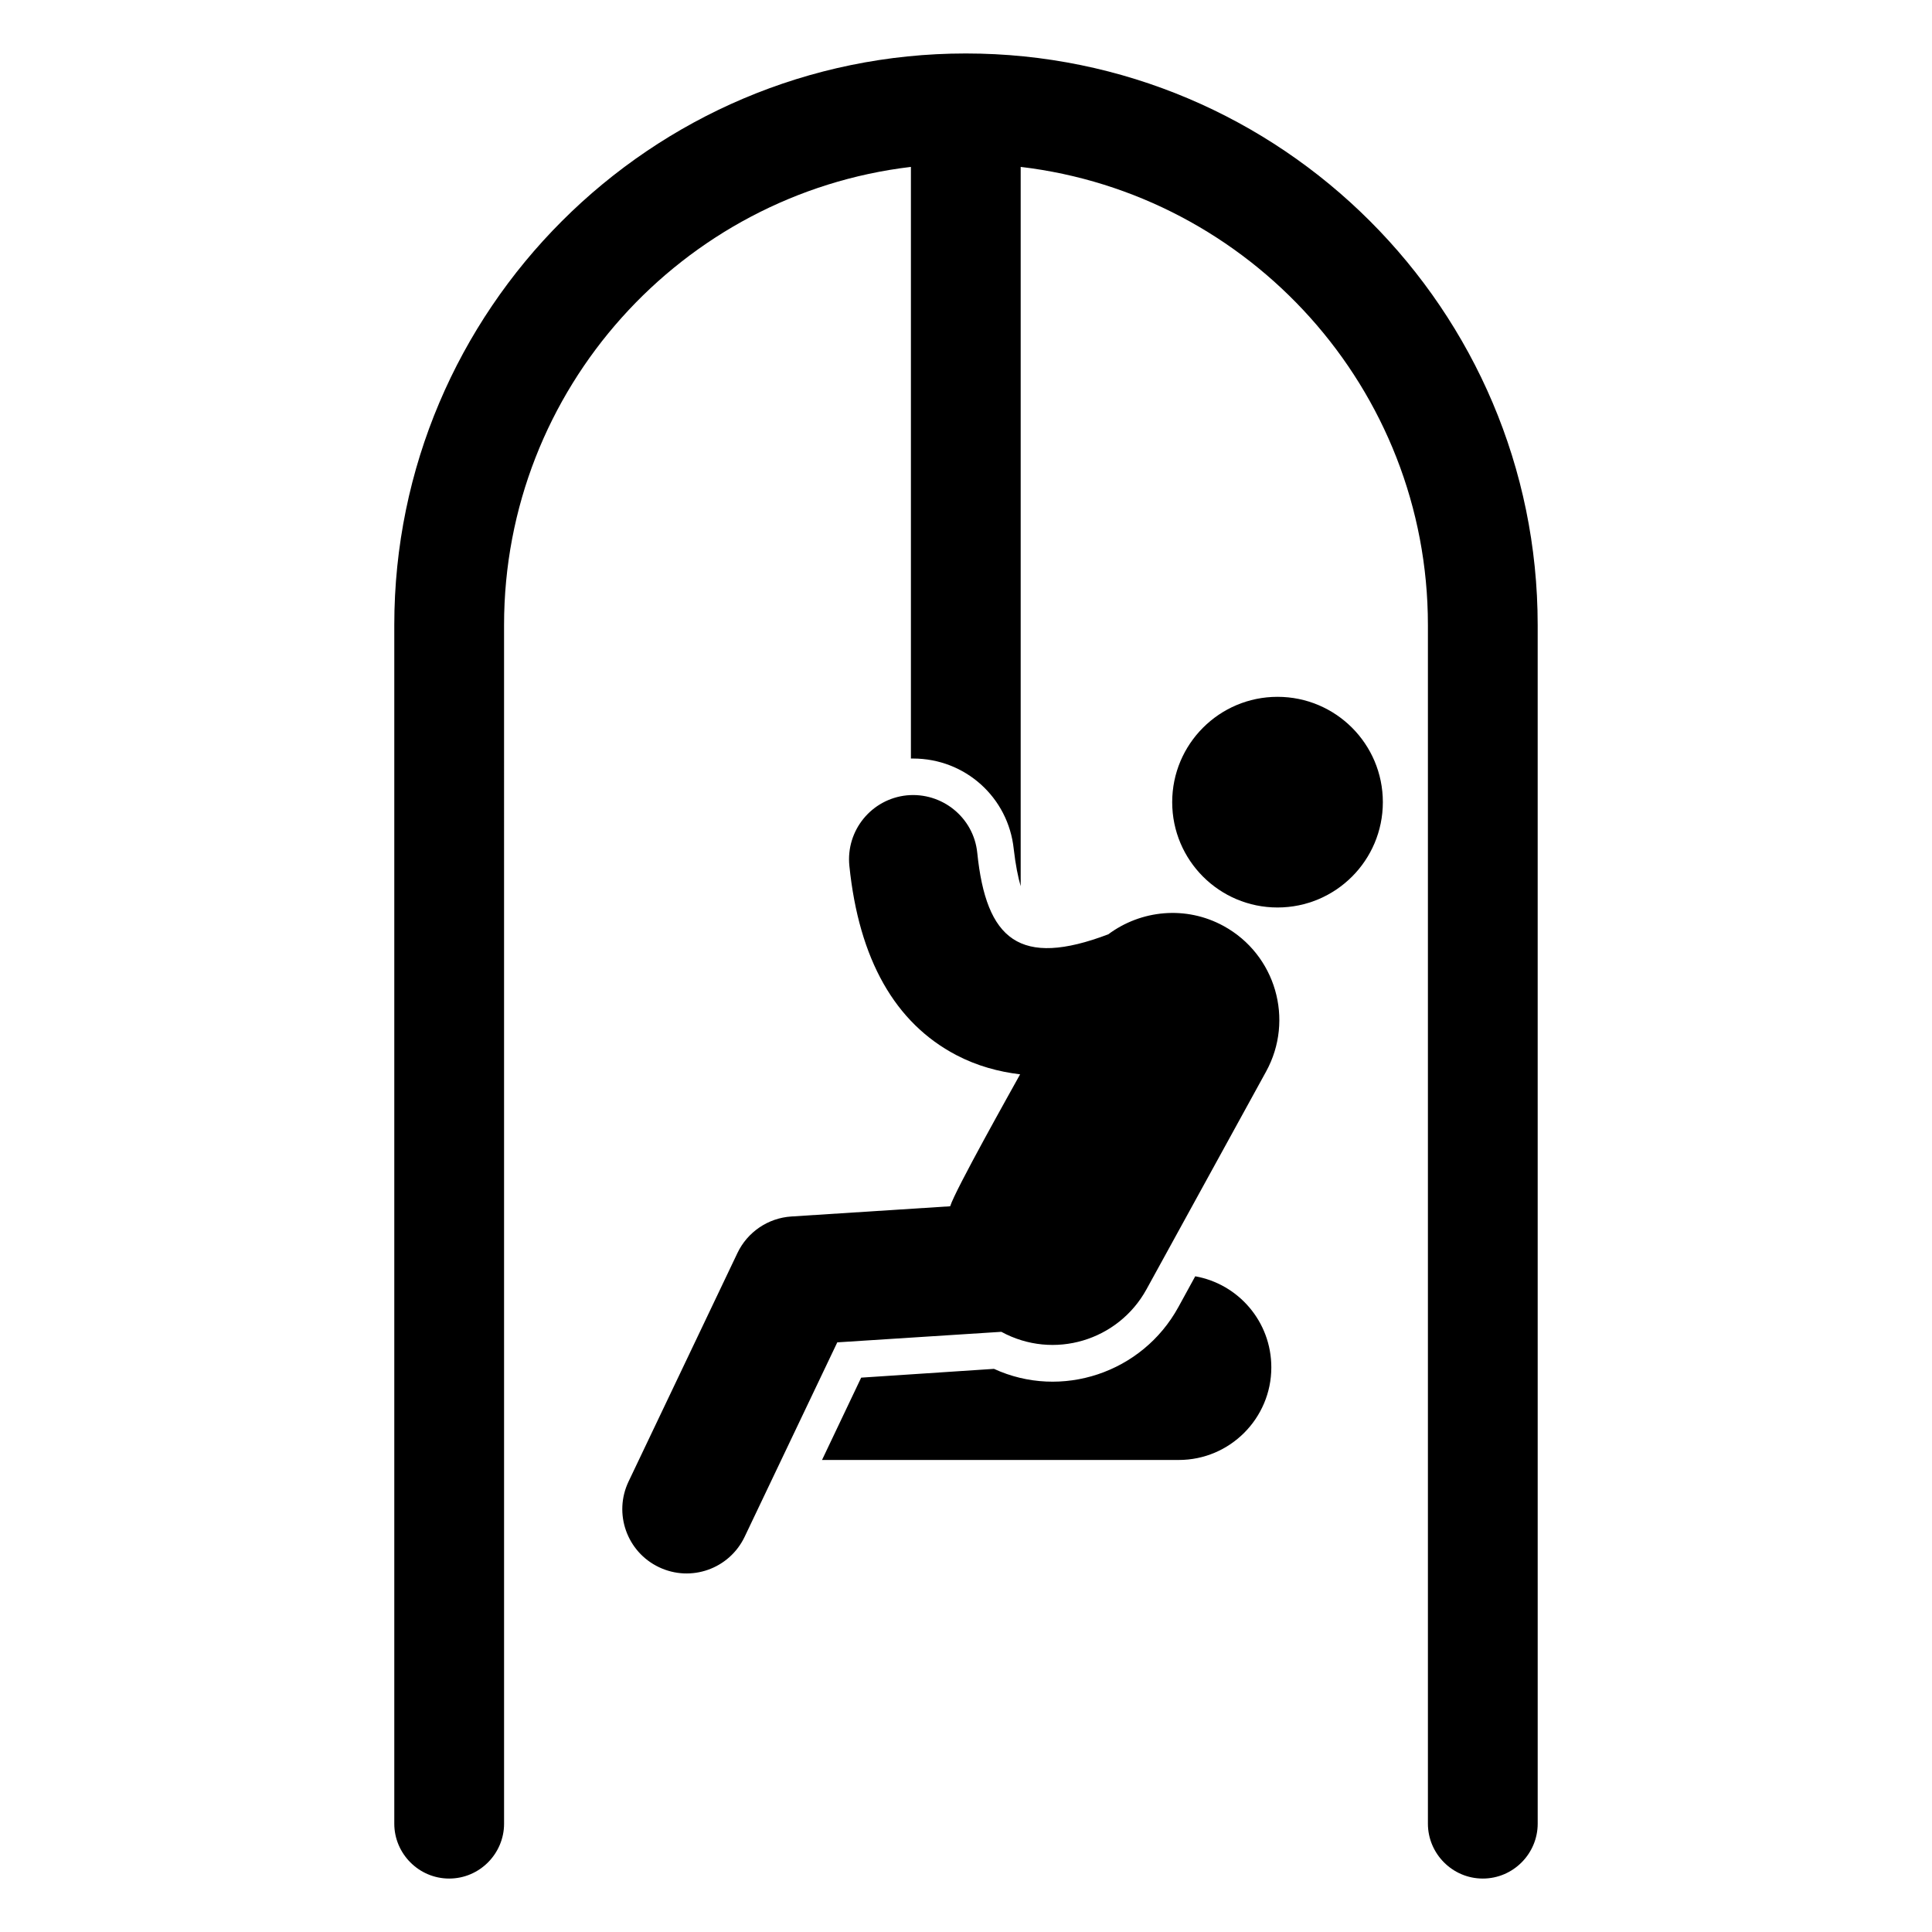
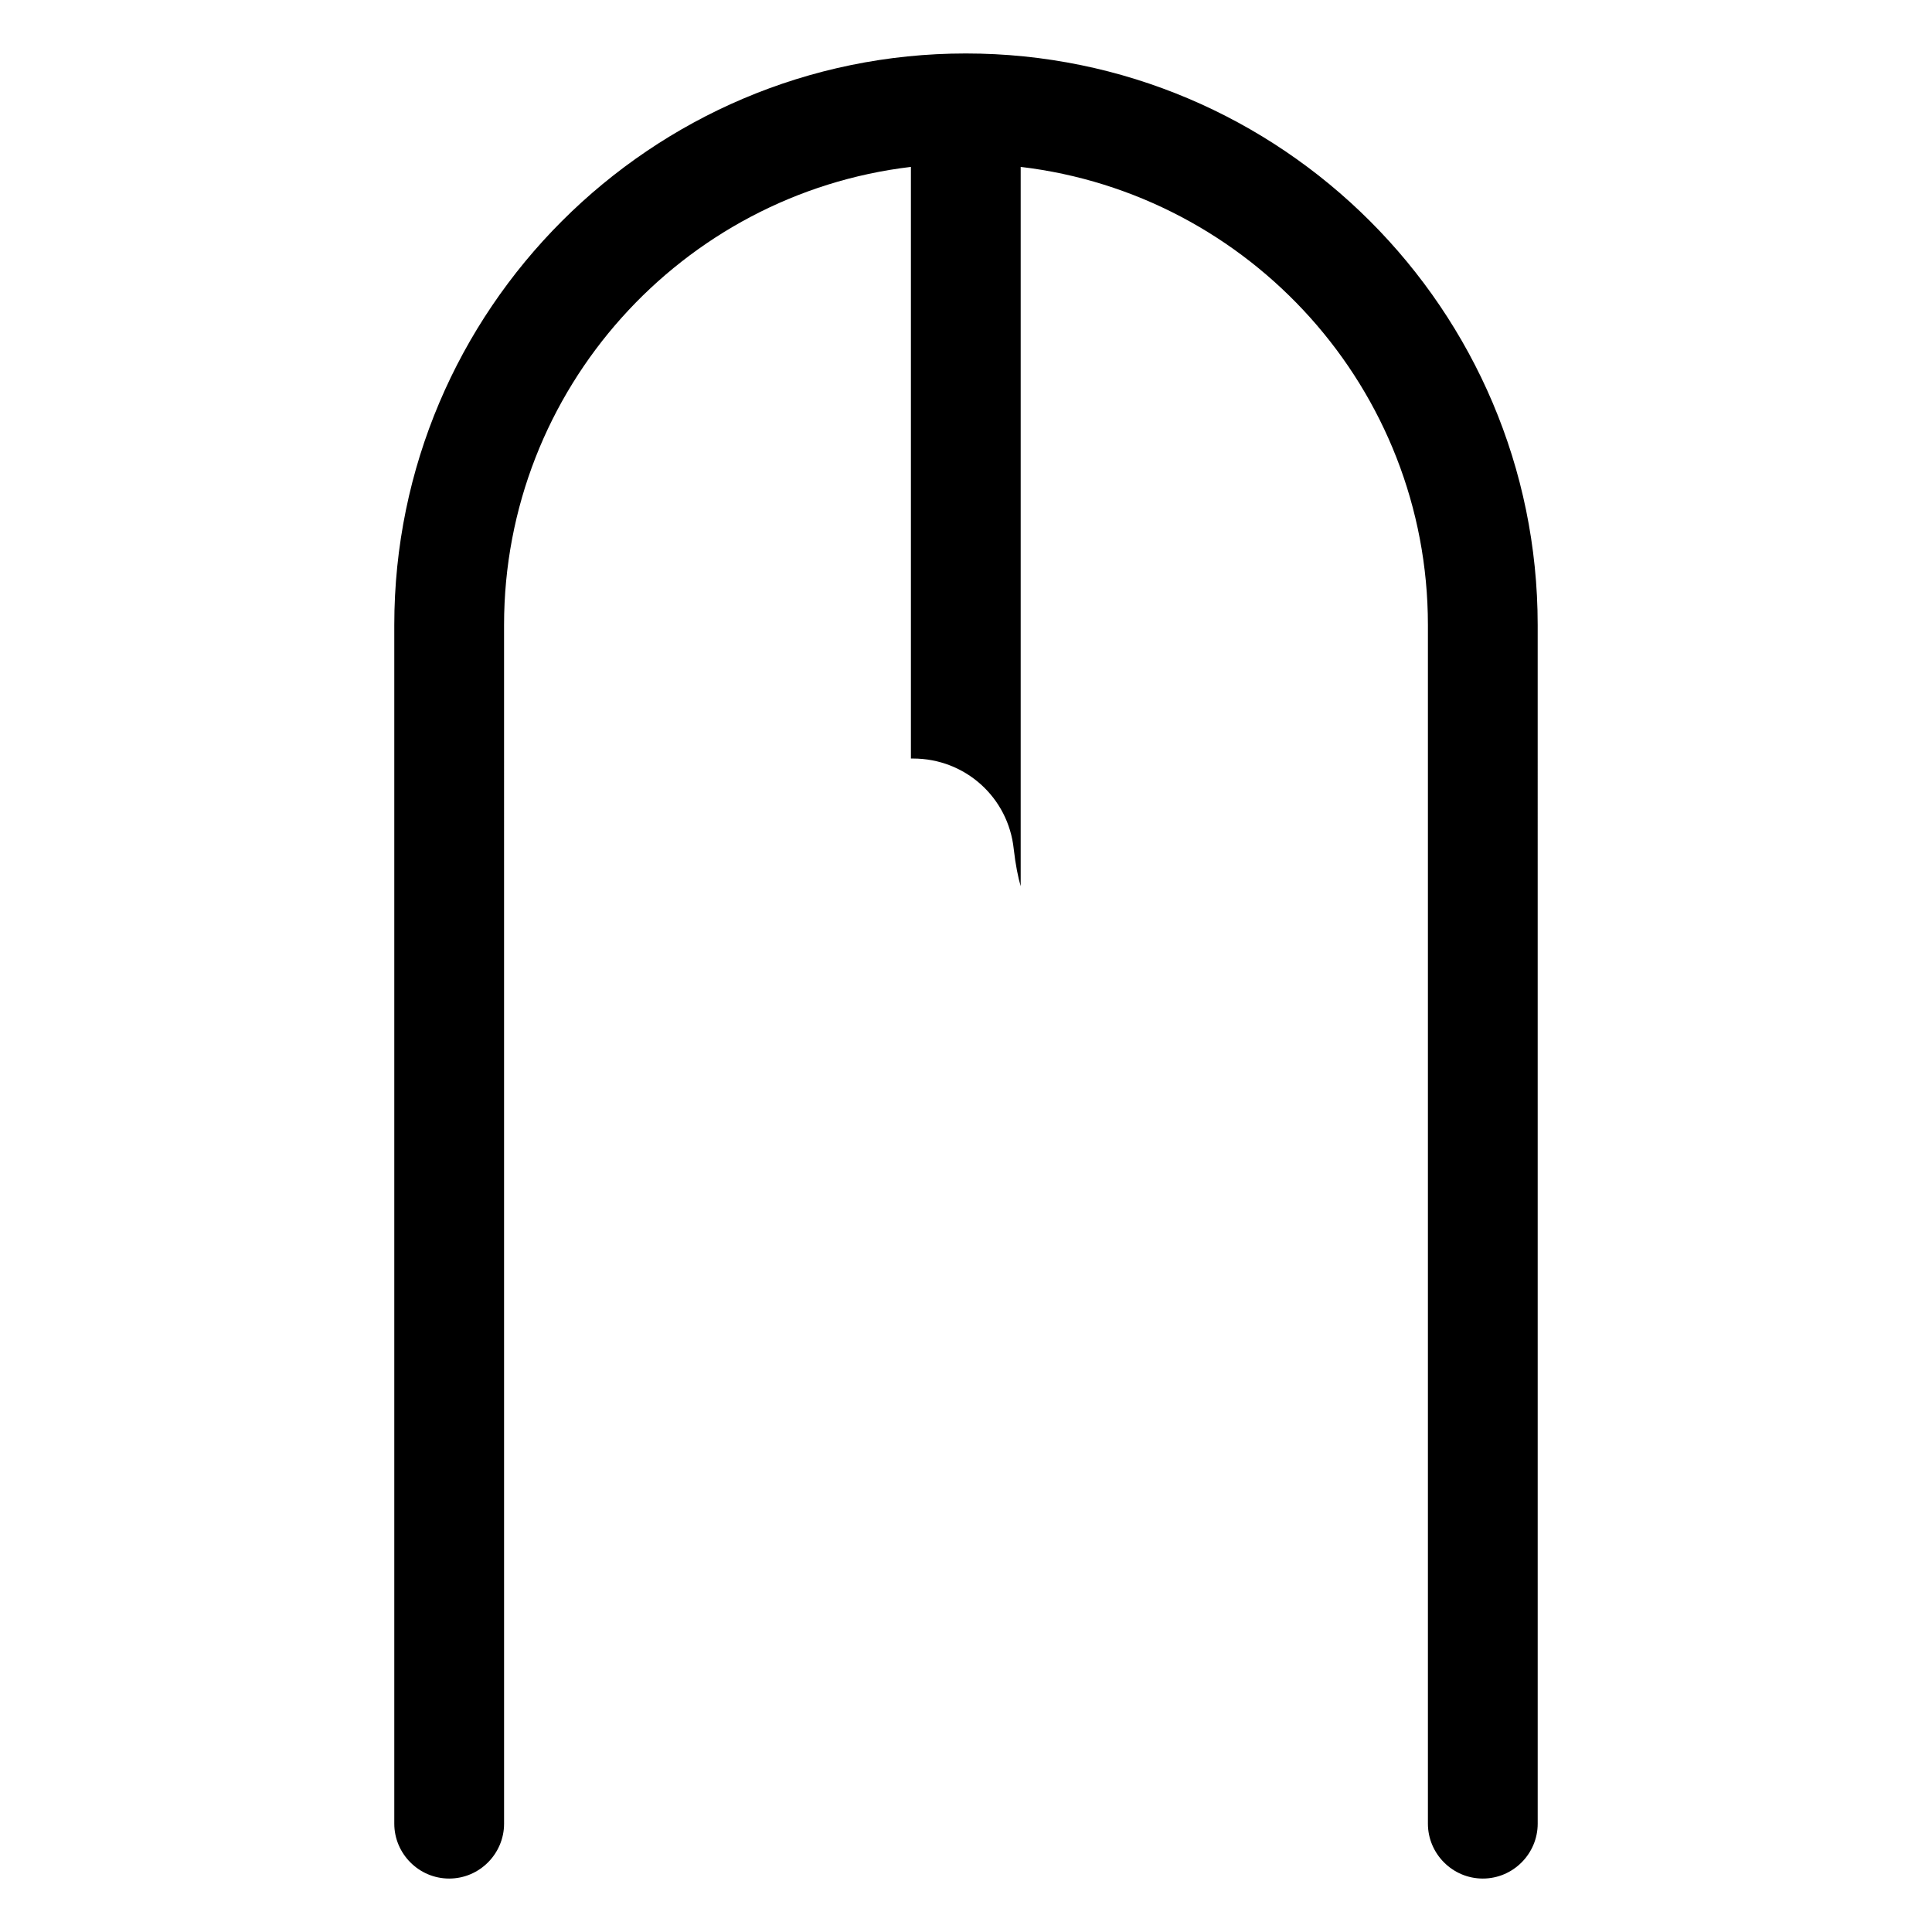
<svg xmlns="http://www.w3.org/2000/svg" fill="#000000" width="800px" height="800px" version="1.1" viewBox="144 144 512 512">
  <g>
-     <path d="m460.75 482.23-4.461 8.145c-9.578 17.492-31.043 24.586-48.871 16.387l-35.199 2.328-10.375 21.816h94.539c13.578 0 24.531-11.055 24.531-24.531 0.004-12.121-8.723-22.109-20.164-24.145z" />
    <path d="m399.95 158.17c-83.484 0-151.46 67.973-151.46 151.46v317.66c0 7.949 6.496 14.547 14.547 14.547 8.051 0 14.547-6.594 14.547-14.547l-0.004-317.66c0-62.543 47.223-114.22 107.82-121.4v156.79h0.582c13.77 0 25.211 10.277 26.664 23.949 0.484 4.266 1.164 7.562 1.844 9.891v-190.63c60.699 7.176 107.92 58.855 107.92 121.4v317.66c0 7.949 6.496 14.547 14.547 14.547 8.051 0 14.547-6.594 14.547-14.547l-0.004-317.66c-0.004-83.484-67.977-151.46-151.56-151.46z" />
-     <path d="m468.31 389.42c-10.055-5.516-21.961-4.25-30.598 2.18-23.48 8.914-32.367 1.512-34.73-21.613-0.953-9.348-9.348-16.117-18.676-15.211-9.359 0.961-16.168 9.32-15.215 18.68 2.527 24.758 12.078 41.633 28.344 50.156 5.512 2.887 11.246 4.418 16.906 5.094-2.172 3.957-17.215 30.672-18.535 34.969l-42.094 2.707c-6.152 0.398-11.621 4.098-14.281 9.676l-28.855 60.559c-4.047 8.488-0.441 18.656 8.051 22.699 8.527 4.062 18.656 0.438 22.711-8.051l24.551-51.527 43.477-2.793c13.93 7.578 31.016 2.293 38.457-11.25l31.703-57.723c7.547-13.742 2.535-30.996-11.215-38.551z" />
-     <path d="m510.47 356.58c0 15.418-12.496 27.914-27.914 27.914-15.418 0-27.914-12.496-27.914-27.914s12.496-27.914 27.914-27.914c15.418 0 27.914 12.496 27.914 27.914" />
  </g>
</svg>